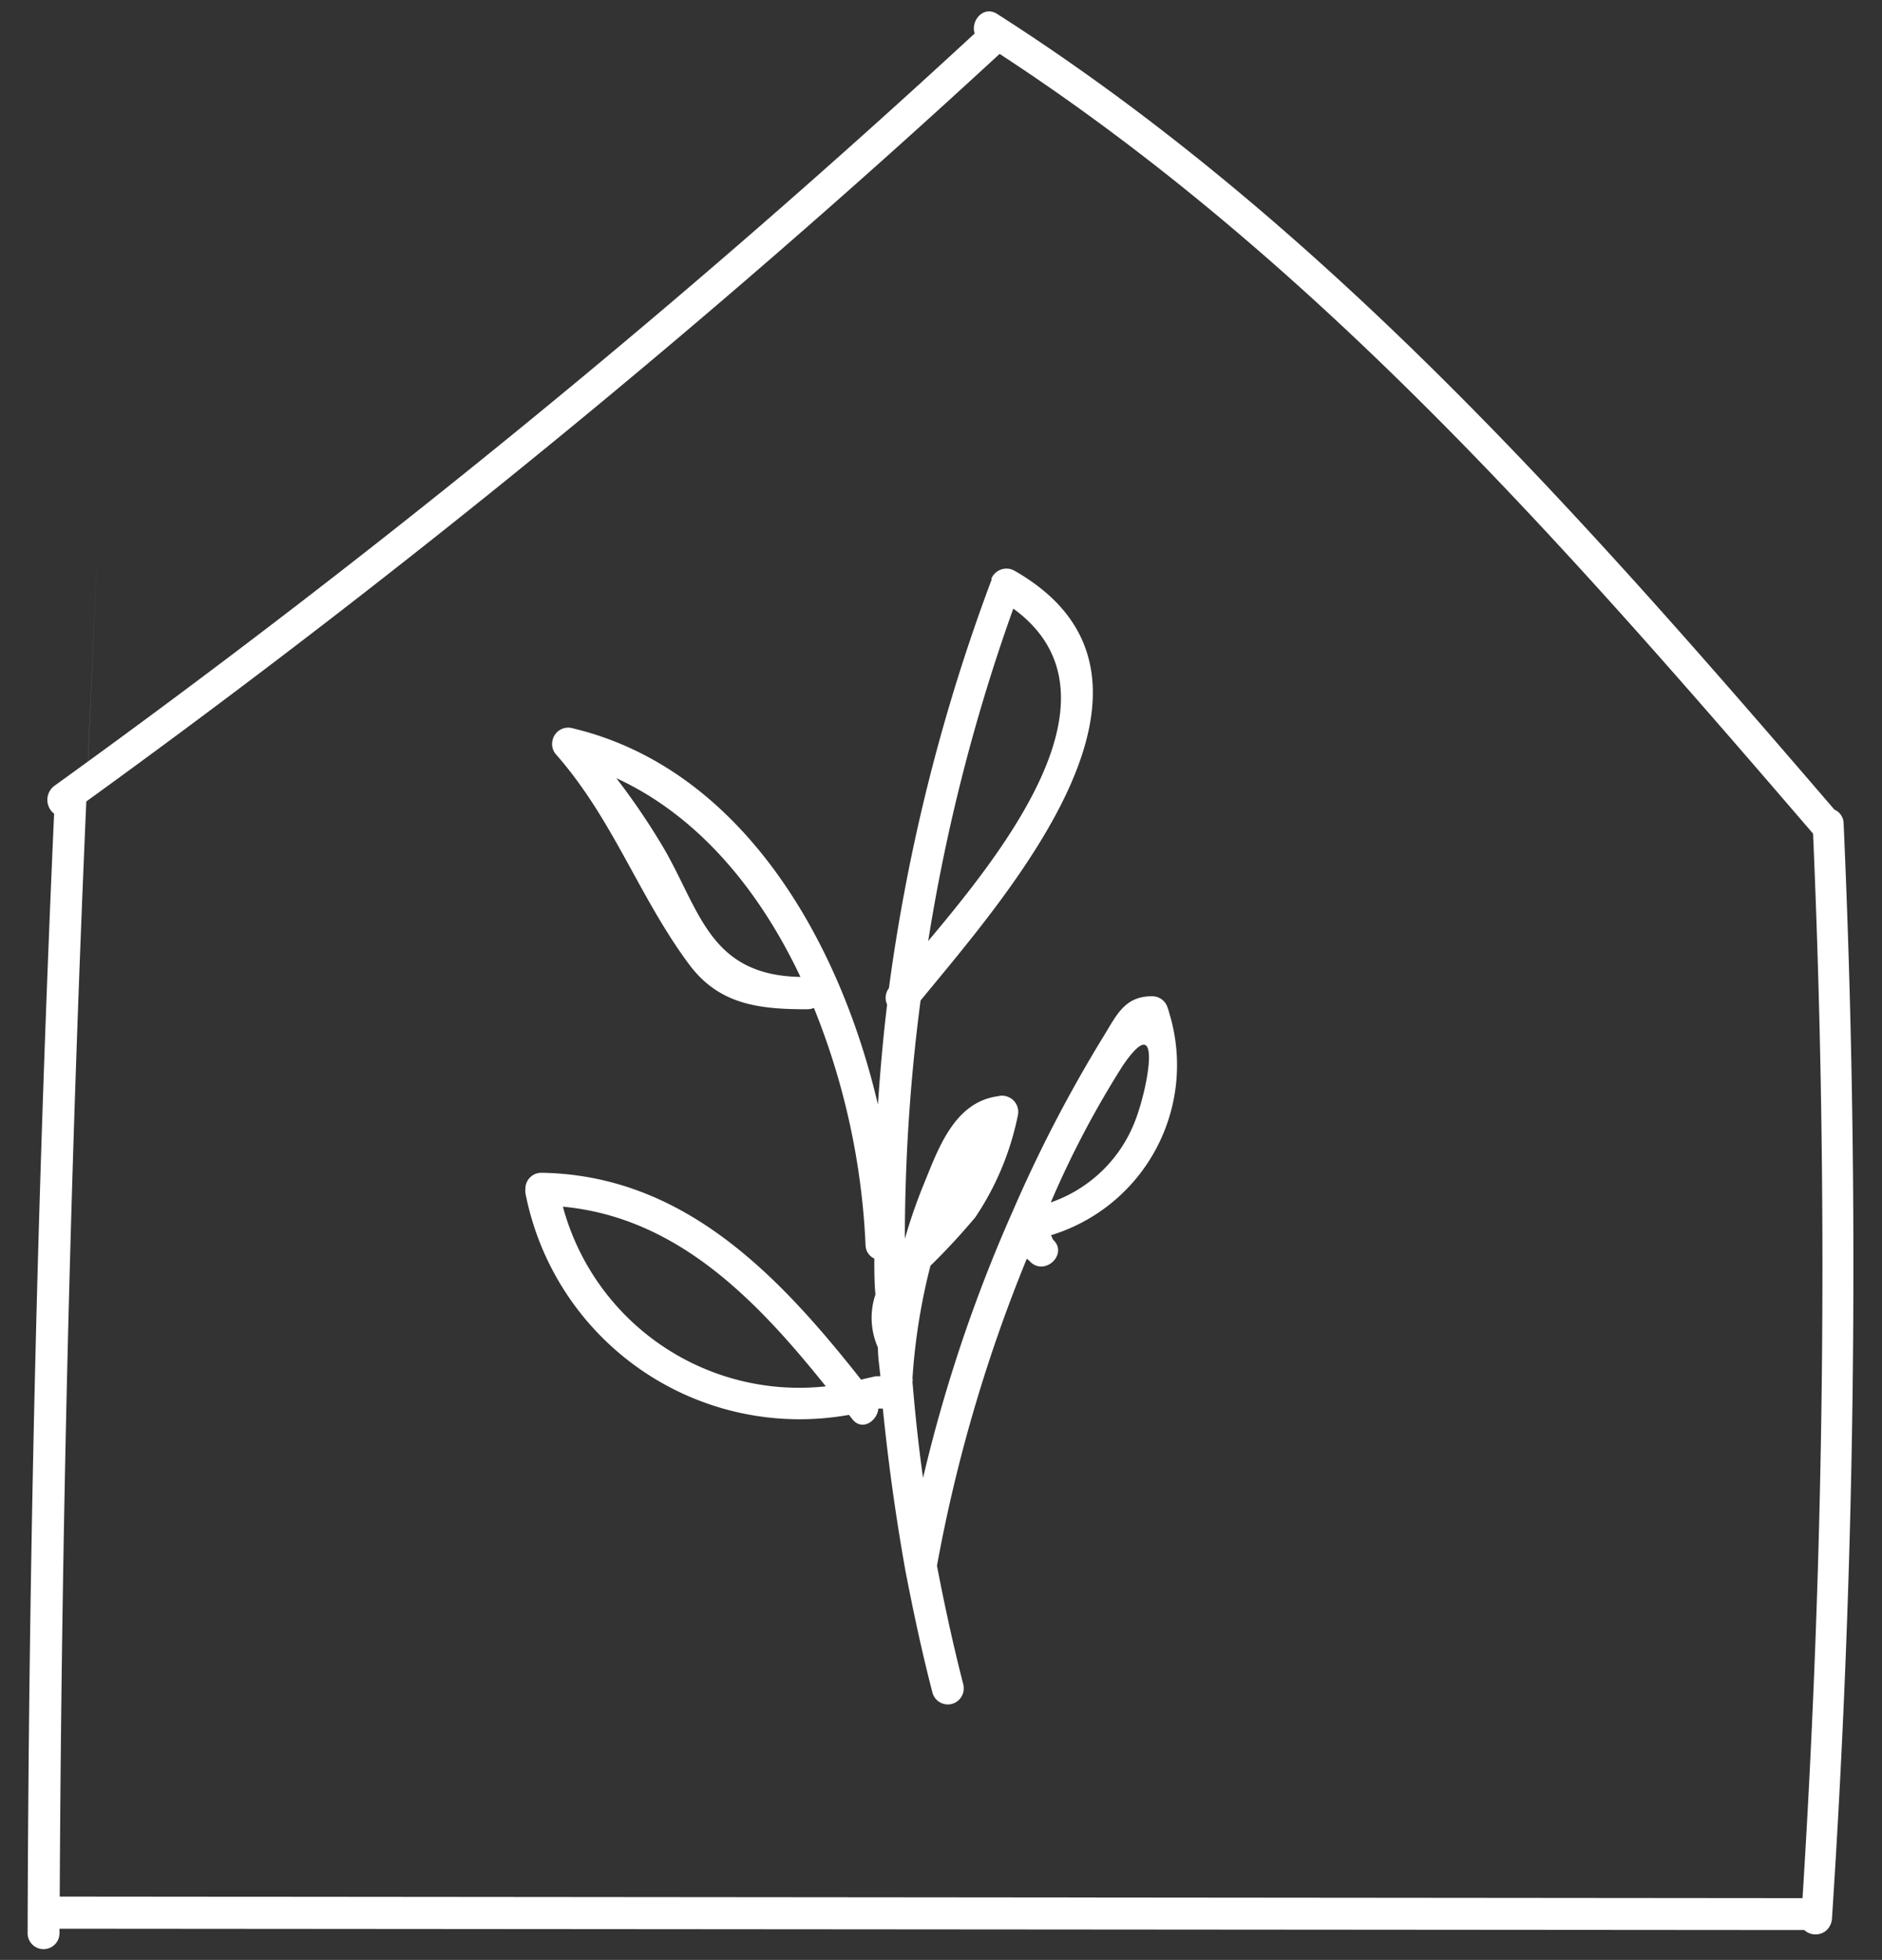
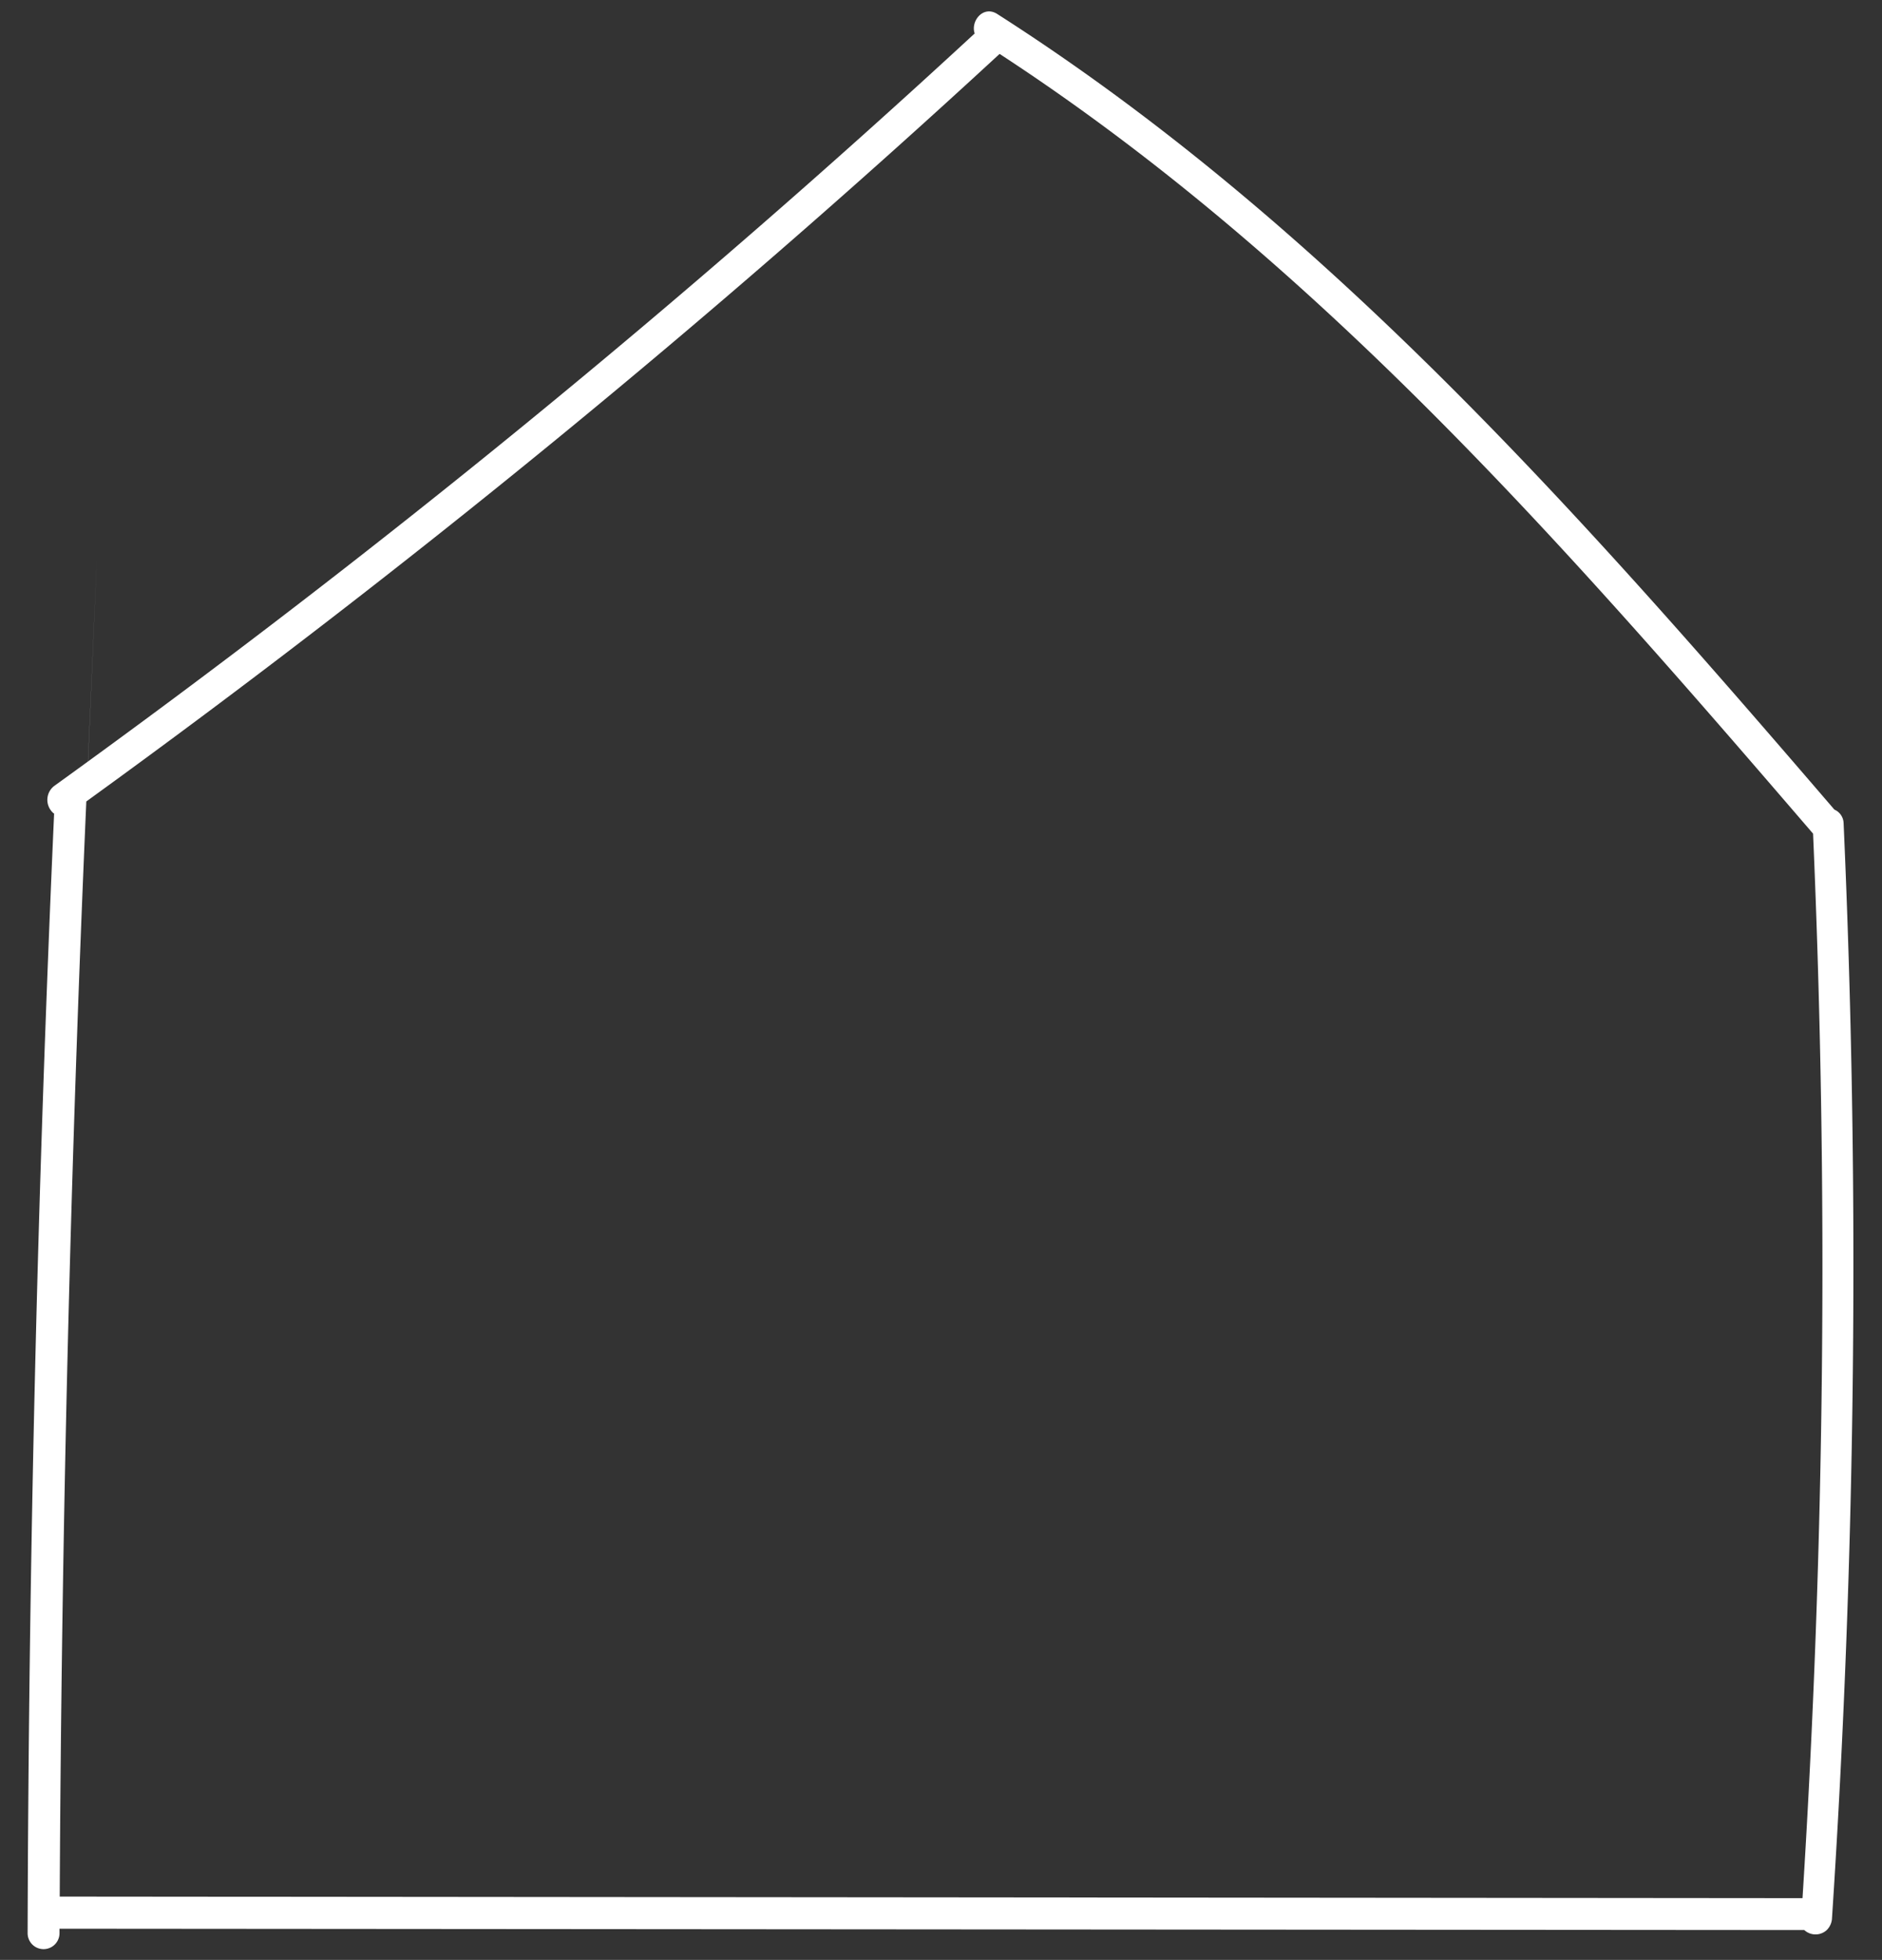
<svg xmlns="http://www.w3.org/2000/svg" id="Livello_1" data-name="Livello 1" viewBox="0 0 83.82 87.27">
  <rect x="0" y="0" width="83.82" height="87.27" fill="#333333" stroke="none" />
  <defs>
    <style>.cls-1{fill:#fff;}</style>
  </defs>
  <path class="cls-1" d="M81.7,36.05C70.48,23,59,9.94,44.41.62c-.62-.39-1.19.32-1,.87A437.22,437.22,0,0,1,2.41,35a.78.78,0,0,0-.14,1.09.62.62,0,0,0,.14.14Q1.3,61.13,1.23,86.08a.71.71,0,1,0,1.42,0v-.2l77.64.06h.07a.74.74,0,0,0,1,0,.8.8,0,0,0,.23-.48,444,444,0,0,0,.52-48.81A.68.68,0,0,0,81.7,36.05ZM80.28,84.52,2.66,84.45q.12-24.35,1.18-48.67c1.06-24.32,0-.06,0-.09A442.78,442.78,0,0,0,44.52,2.4c14.15,9.23,25.29,22,36.23,34.72A446.11,446.11,0,0,1,80.28,84.52Z" />
-   <path class="cls-1" d="M51.31,44.36c-1.24,0-1.58.85-2.2,1.85a61.86,61.86,0,0,0-4,7.71,67.14,67.14,0,0,0-4,11.89c-.2-1.42-.35-2.84-.47-4.27a.54.54,0,0,0,0-.18,27.28,27.28,0,0,1,.8-5,29.22,29.22,0,0,0,2-2.16,12.61,12.61,0,0,0,1.89-4.52.72.72,0,0,0-.53-.87.65.65,0,0,0-.34,0c-2,.26-2.7,2.43-3.35,4a24.13,24.13,0,0,0-.81,2.35A81.79,81.79,0,0,1,41,44.55c3.9-4.76,12.49-14.42,4.16-19.15a.73.73,0,0,0-1,.35l0,.07A83.25,83.25,0,0,0,39.59,44a.71.71,0,0,0-.08.73c-.18,1.48-.31,3-.41,4.45-1.74-7.44-6.15-15-13.63-16.76a.71.71,0,0,0-.86.54.7.7,0,0,0,.17.65c2.54,2.9,3.68,6.33,5.91,9.33,1.34,1.8,3.12,2,5.26,2a.77.77,0,0,0,.3-.06,31.89,31.89,0,0,1,2.3,10.56.67.67,0,0,0,.39.6c0,.53,0,1.06.05,1.6A3.26,3.26,0,0,0,39.1,60c0,.43.07.86.11,1.28H39l-.65.15c-3.67-4.65-7.9-9.11-14.24-9.21a.71.71,0,0,0-.71.73,1,1,0,0,0,0,.17A12.44,12.44,0,0,0,37.81,63l.15.19c.43.55,1.11.09,1.16-.47l.2,0q.36,3.6,1,7.19h0c.35,1.82.74,3.65,1.21,5.46a.71.71,0,0,0,.87.5.72.72,0,0,0,.5-.88c-.45-1.75-.83-3.51-1.17-5.27a68.6,68.6,0,0,1,4-13.67.8.8,0,0,1,.17.15c.67.62,1.68-.38,1-1L46.81,55a7.92,7.92,0,0,0,5.27-9.88,2.58,2.58,0,0,0-.08-.26A.72.72,0,0,0,51.31,44.36ZM45.13,27.1c5.13,3.73-.2,10.53-3.79,14.8A82,82,0,0,1,45.13,27.1ZM29.54,37.73a30.85,30.85,0,0,0-2.09-3.08c3.67,1.69,6.38,5,8.2,8.85C31.6,43.43,31.18,40.54,29.54,37.73Zm-4.47,16c5.1.48,8.63,4.16,11.71,8a10.9,10.9,0,0,1-11.71-8ZM50.56,49.9a6.19,6.19,0,0,1-3.76,3.64A42.46,42.46,0,0,1,50,47.46C51.79,44.83,51.15,48.38,50.56,49.9Z" />
</svg>